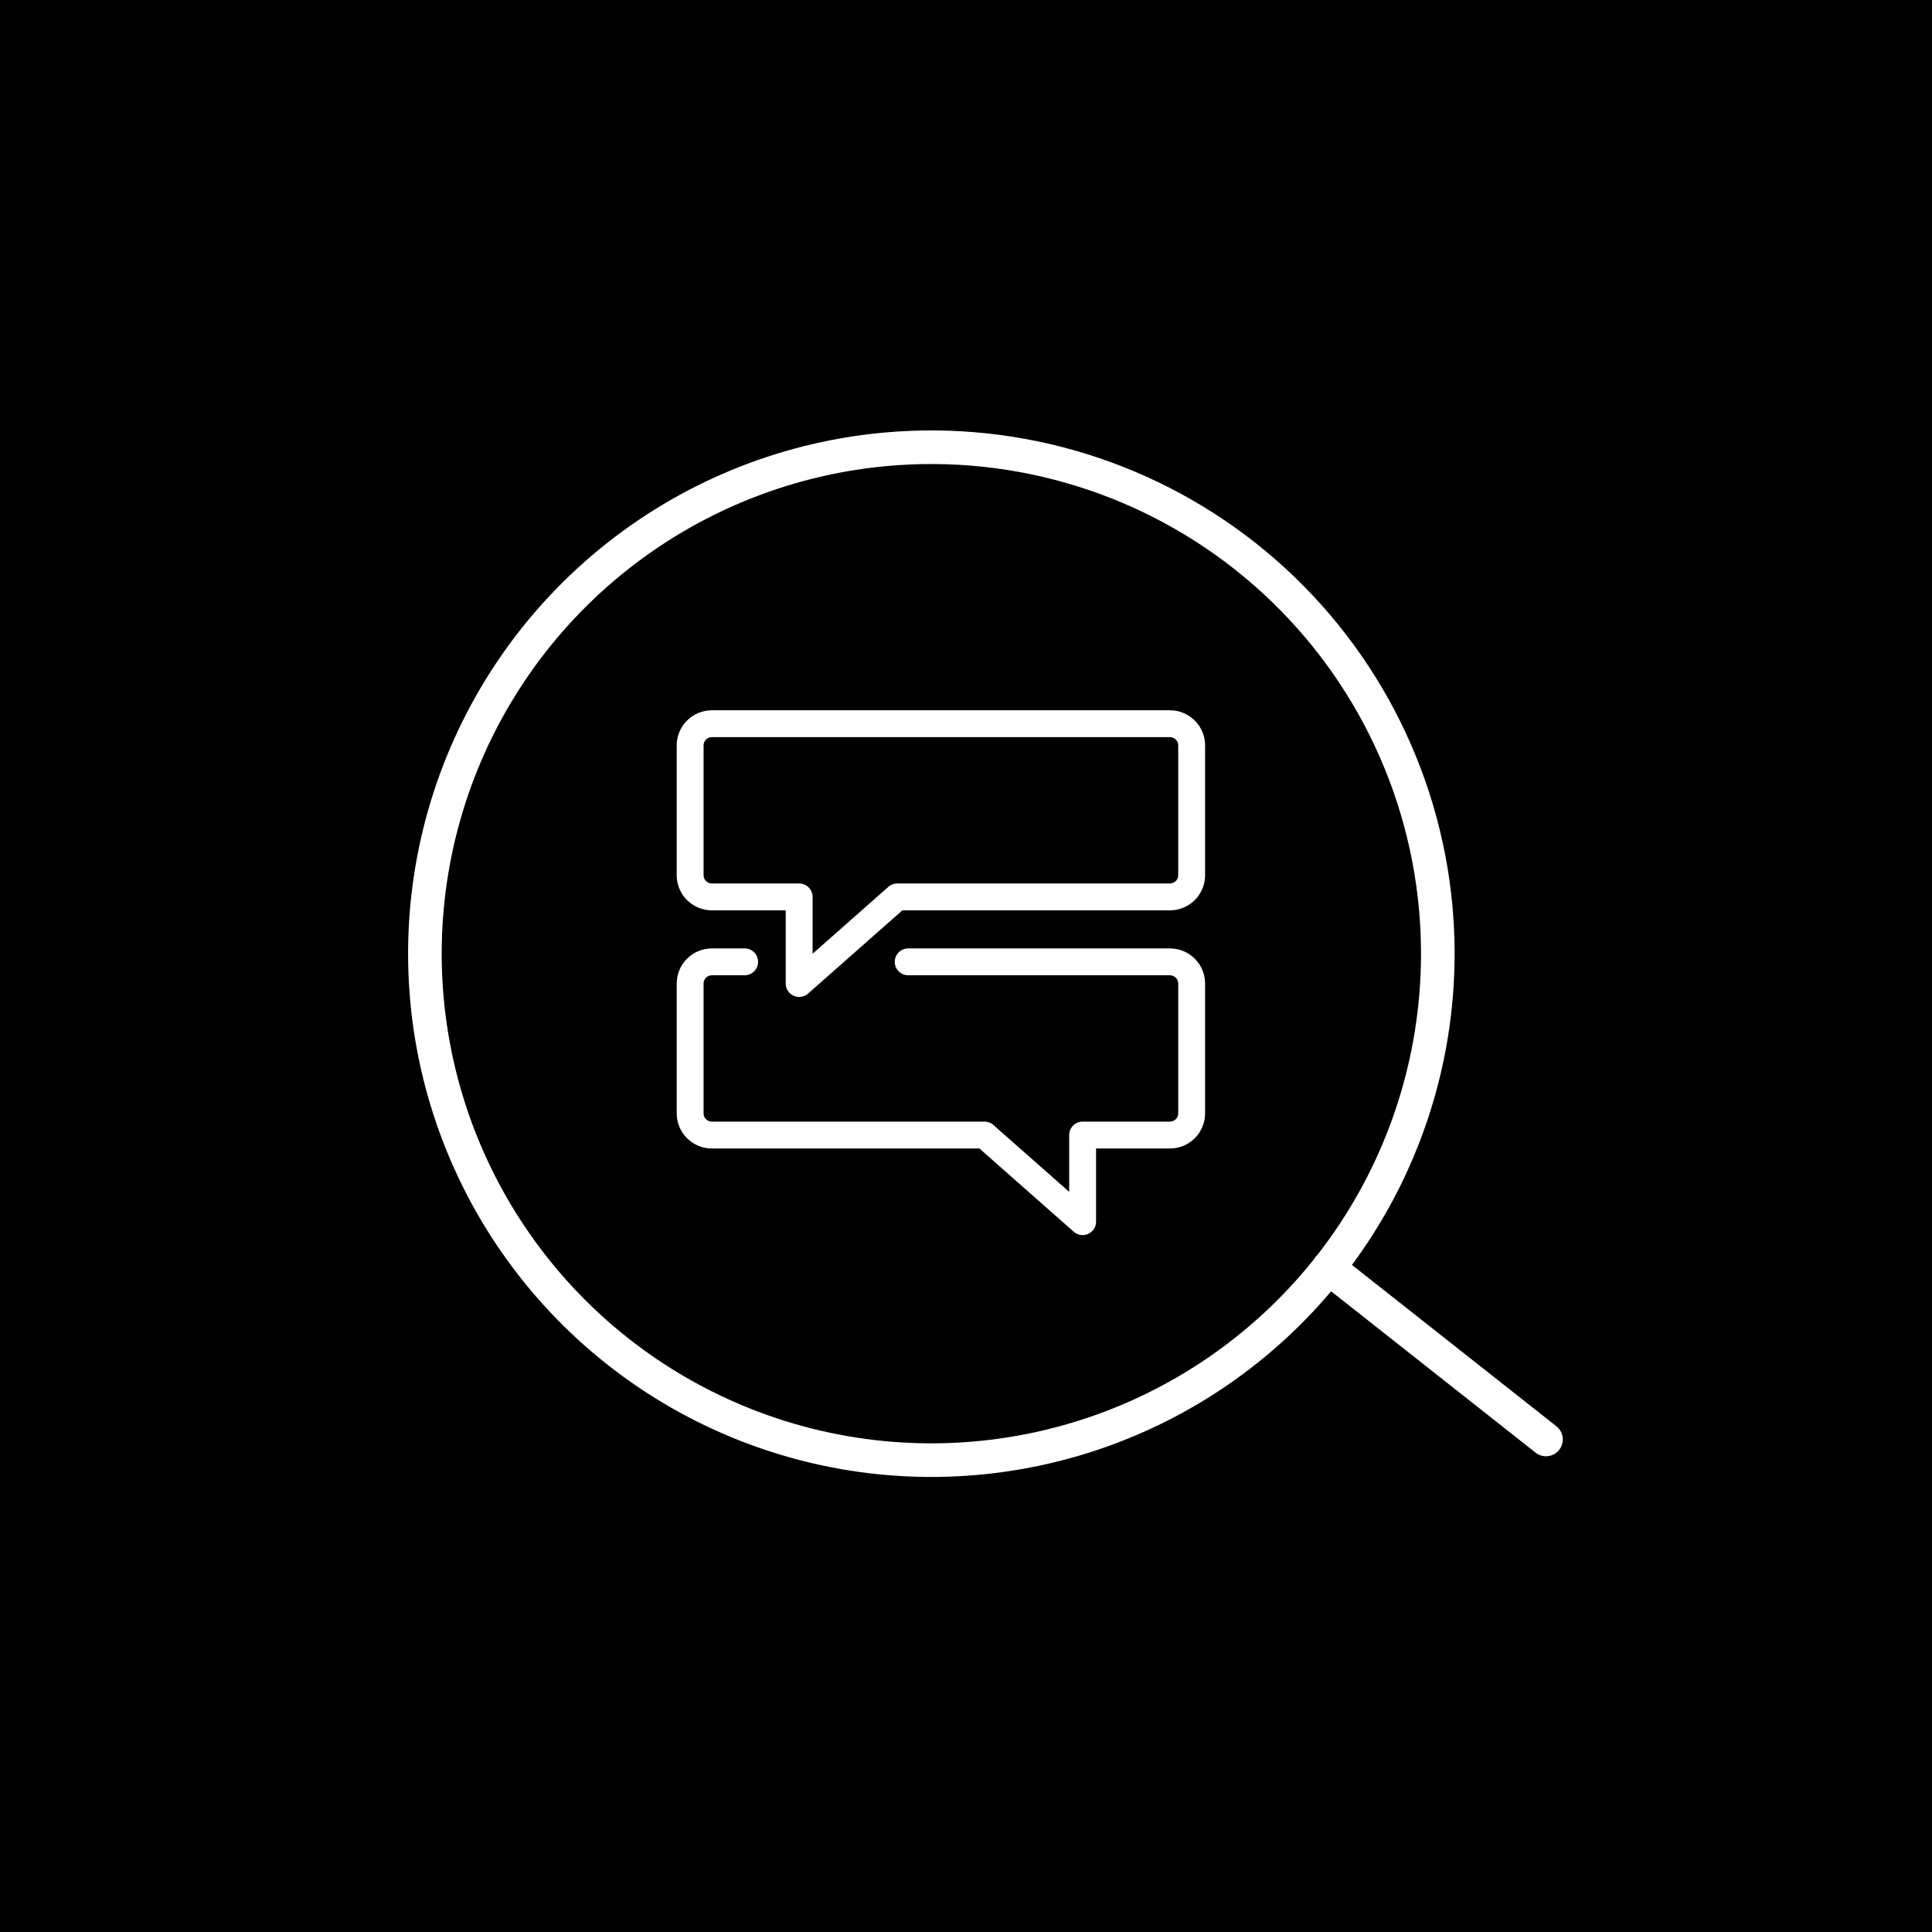
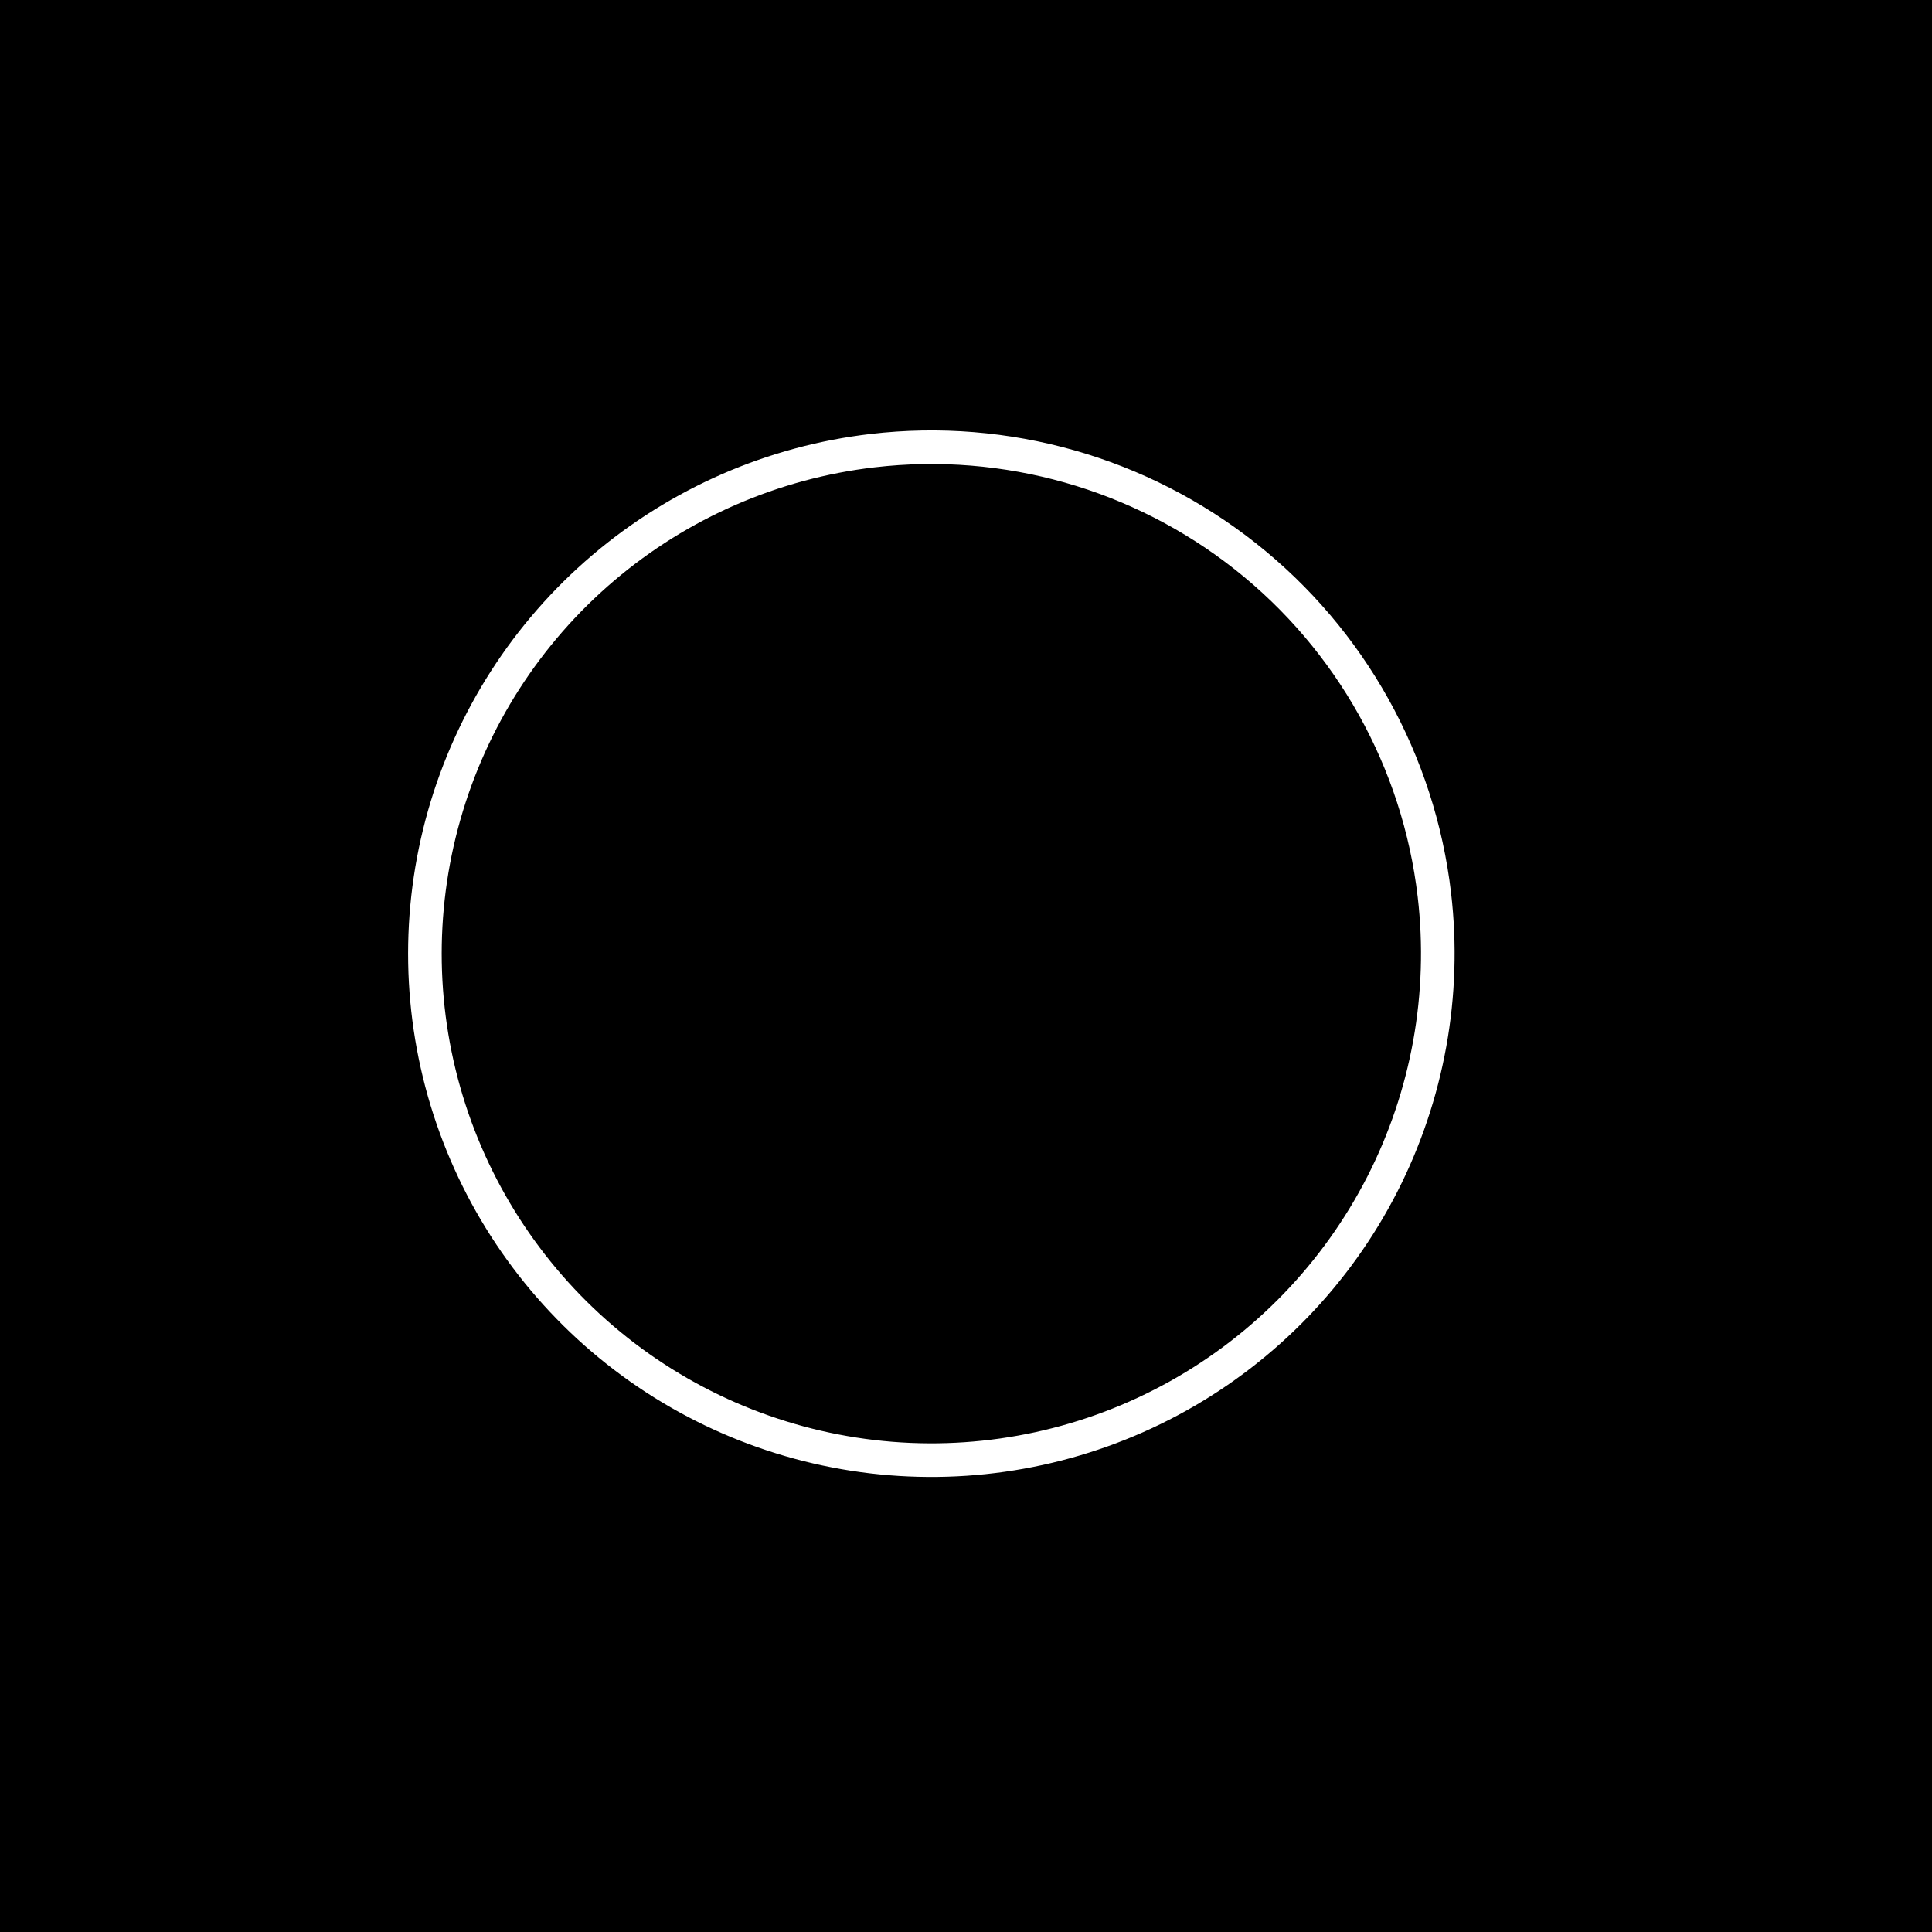
<svg xmlns="http://www.w3.org/2000/svg" width="115" height="115" viewBox="0 0 115 115" fill="none">
  <rect width="115" height="115" fill="black" />
  <path d="M85.381 53.273C86.072 59.195 84.991 65.189 82.276 70.497C79.56 75.805 75.332 80.189 70.125 83.094C64.918 85.999 58.966 87.294 53.023 86.817C47.08 86.339 41.412 84.11 36.735 80.411C32.059 76.712 28.584 71.709 26.751 66.036C24.918 60.362 24.809 54.272 26.436 48.536C28.064 42.8 31.356 37.676 35.897 33.811C40.437 29.946 46.021 27.515 51.943 26.824C59.885 25.897 67.869 28.163 74.14 33.123C80.411 38.083 84.454 45.331 85.381 53.273Z" stroke="white" stroke-width="2" stroke-linecap="round" stroke-linejoin="round" />
-   <path d="M79.078 75.466L92.023 85.682" stroke="white" stroke-width="2" stroke-linecap="round" stroke-linejoin="round" />
-   <path d="M70.932 52.099C70.932 52.441 70.795 52.768 70.552 53.01C70.308 53.252 69.978 53.388 69.634 53.388H53.41L47.569 58.542V53.388H42.377C42.033 53.388 41.703 53.252 41.46 53.01C41.216 52.768 41.08 52.441 41.08 52.099V44.366C41.08 44.025 41.216 43.697 41.46 43.455C41.703 43.213 42.033 43.078 42.377 43.078H69.634C69.978 43.078 70.308 43.213 70.552 43.455C70.795 43.697 70.932 44.025 70.932 44.366V52.099Z" stroke="white" stroke-width="1.6" stroke-linecap="round" stroke-linejoin="round" />
-   <path d="M44.324 57.253H42.377C42.033 57.253 41.703 57.389 41.46 57.631C41.216 57.873 41.08 58.2 41.08 58.542V66.275C41.08 66.616 41.216 66.944 41.46 67.186C41.703 67.427 42.033 67.563 42.377 67.563H58.602L64.442 72.718V67.563H69.634C69.978 67.563 70.308 67.427 70.552 67.186C70.795 66.944 70.932 66.616 70.932 66.275V58.542C70.932 58.2 70.795 57.873 70.552 57.631C70.308 57.389 69.978 57.253 69.634 57.253H54.059" stroke="white" stroke-width="1.6" stroke-linecap="round" stroke-linejoin="round" />
</svg>